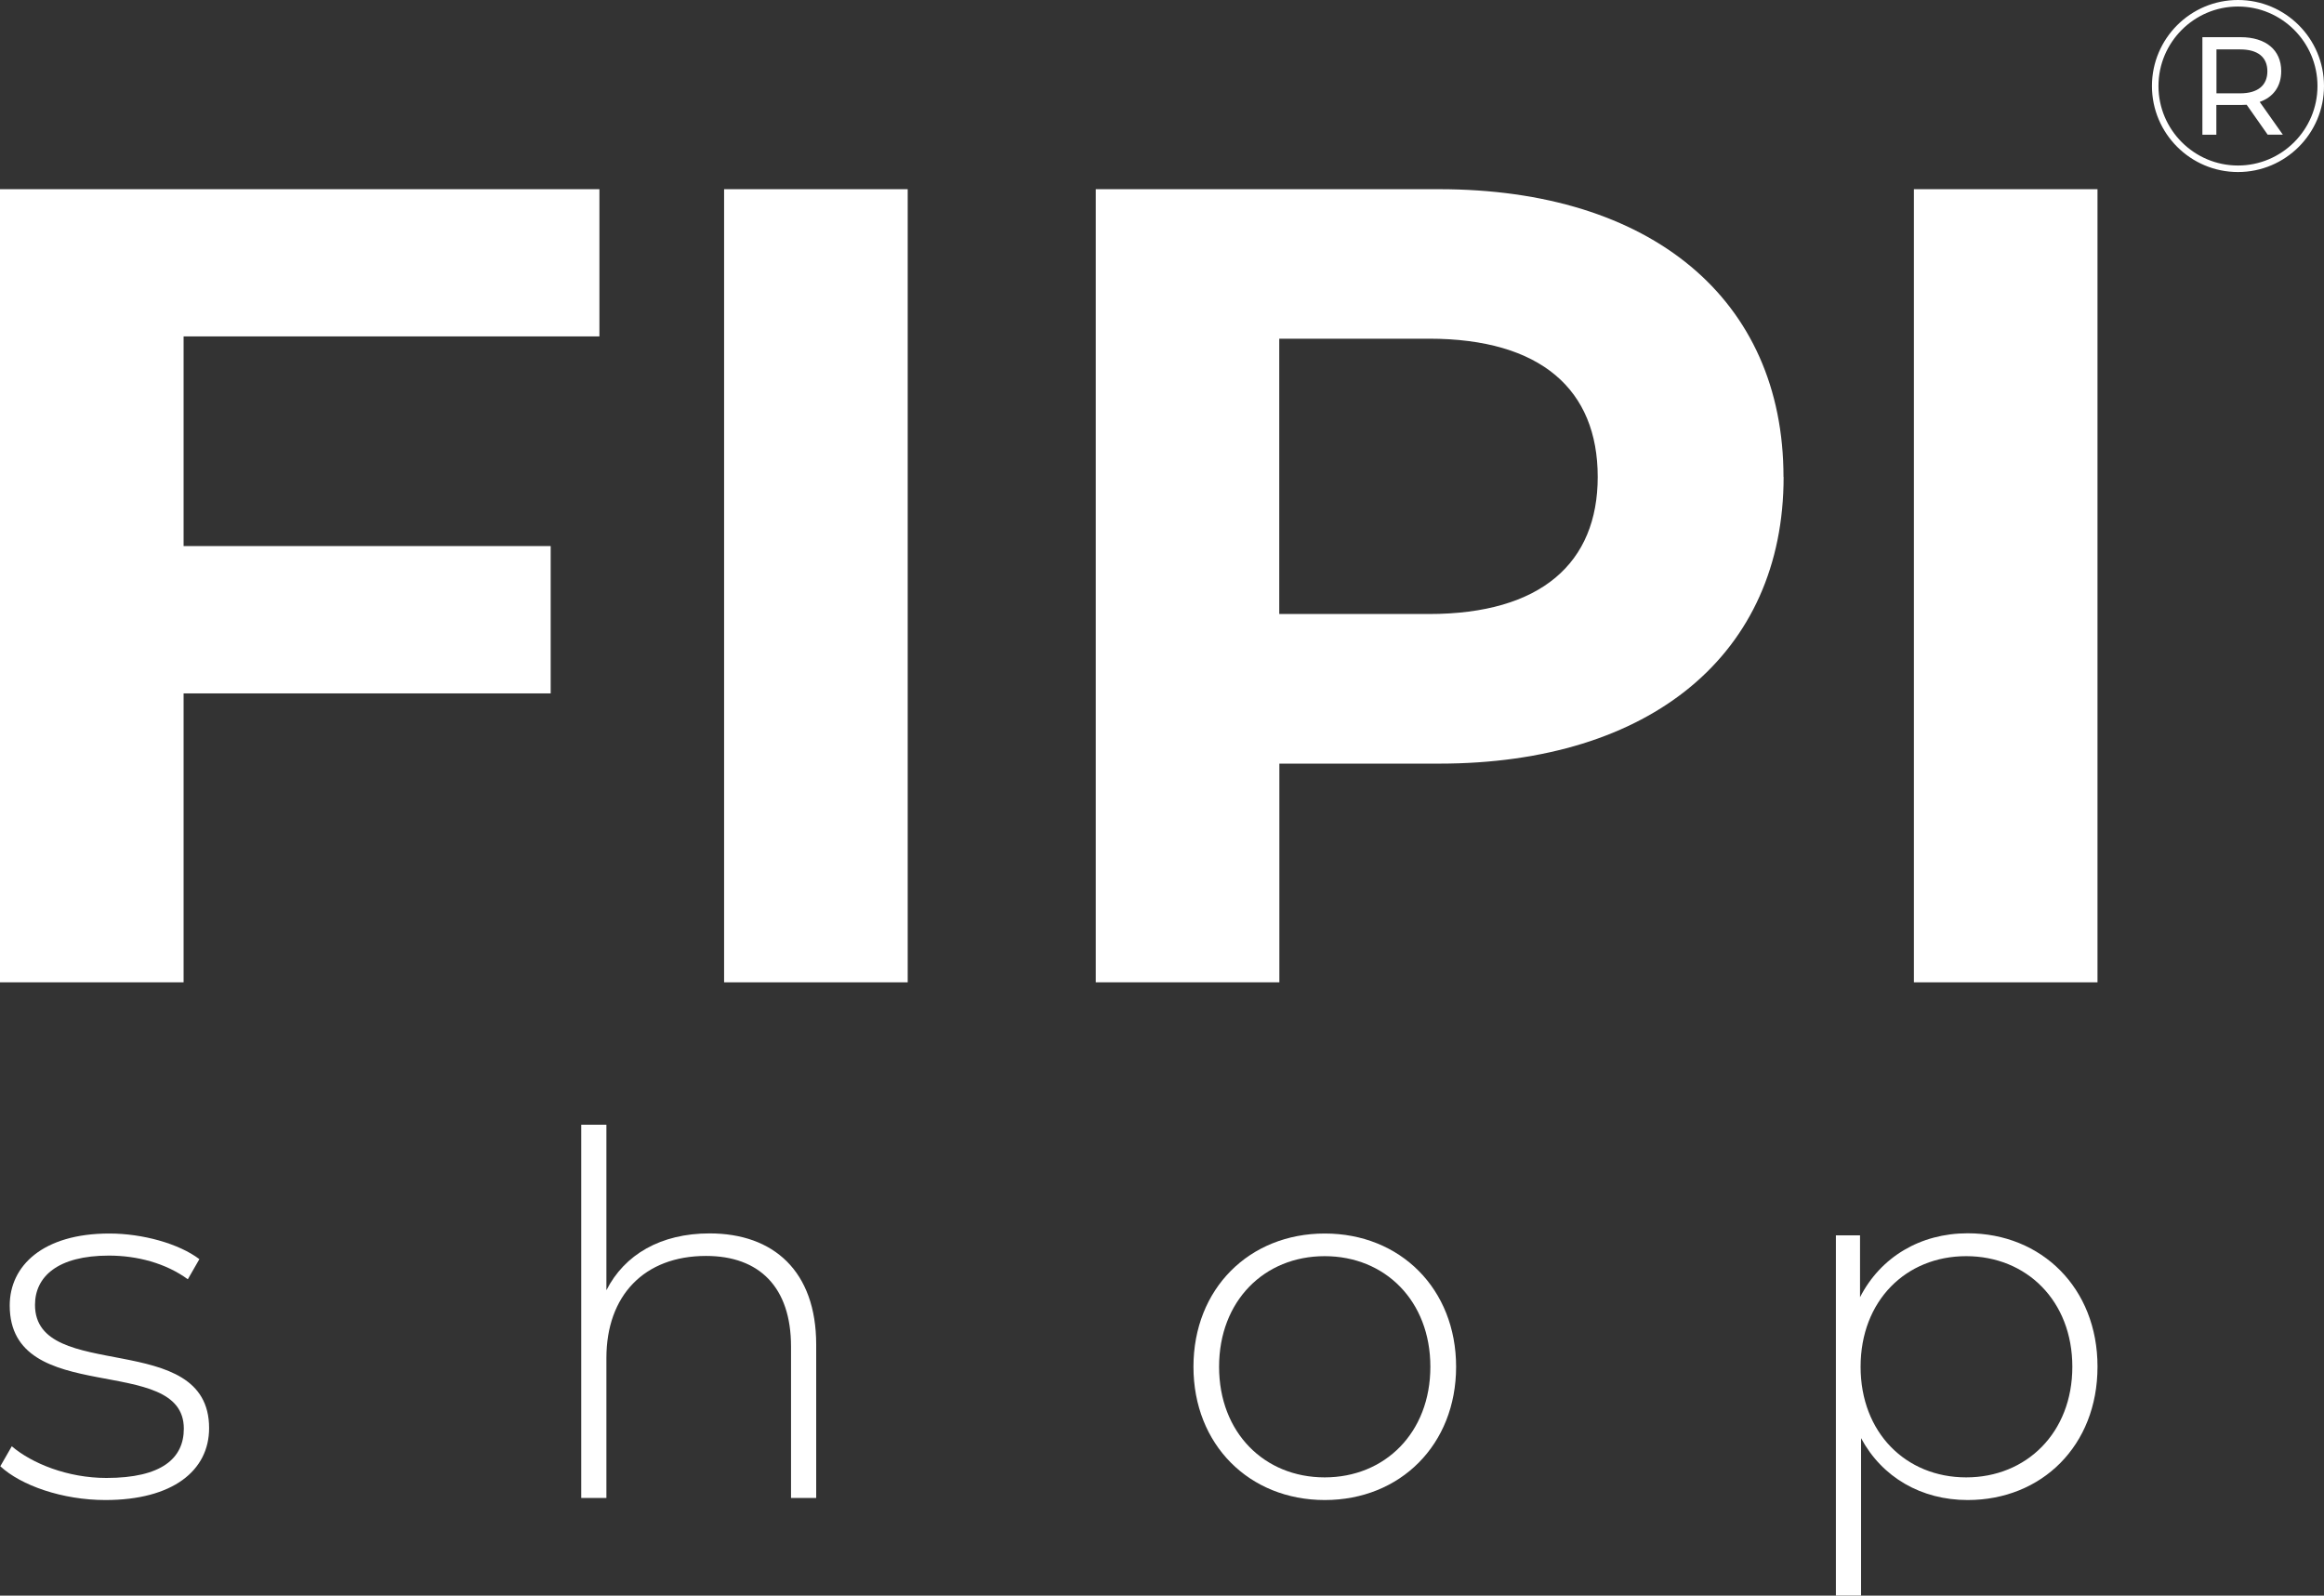
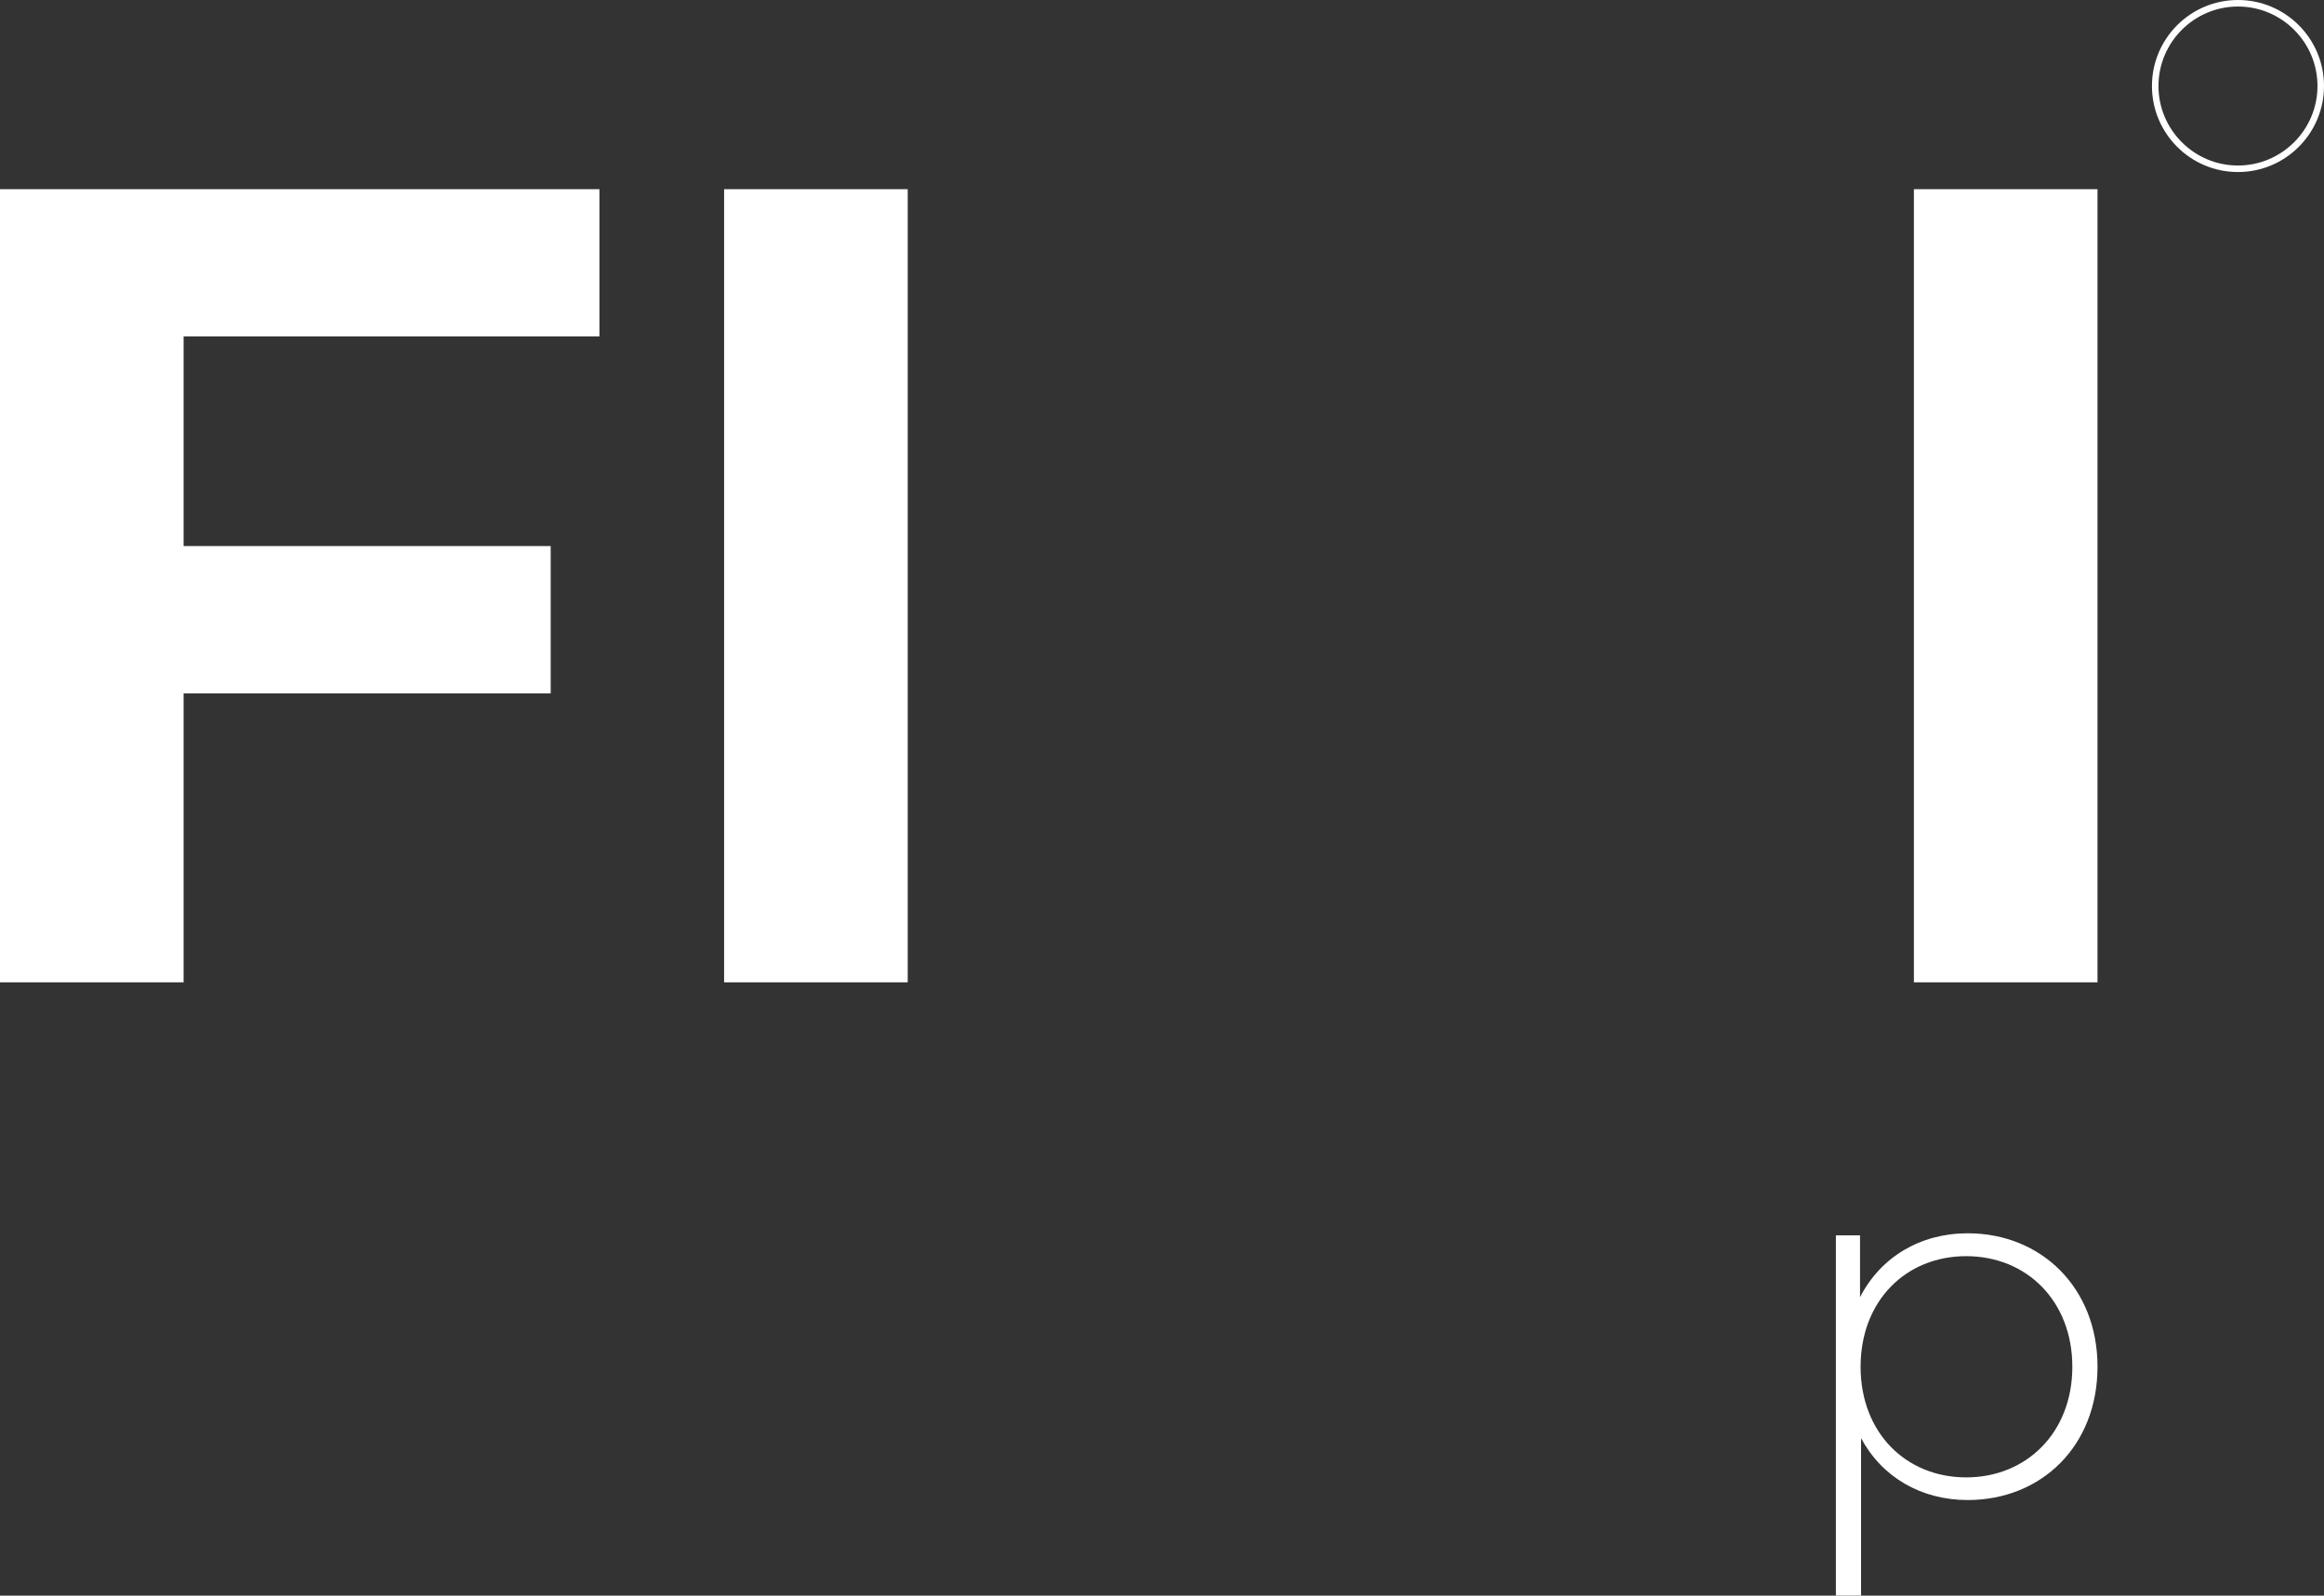
<svg xmlns="http://www.w3.org/2000/svg" id="Ebene_2" viewBox="0 0 203.16 139.5">
  <rect x="0" y="0" width="203.16" height="139.5" fill="#333333" stroke="none" />
  <defs>
    <style>      .cls-1 {        fill: #fff;      }    </style>
  </defs>
  <g>
-     <path class="cls-1" d="M155.92,41.7c0,15.45-11.59,25.06-30.11,25.06h-13.97v19.12h-16.05V16.54h30.01c18.52,0,30.11,9.61,30.11,25.16M139.67,41.7c0-7.63-4.95-12.09-14.76-12.09h-13.08v24.07h13.08c9.81,0,14.76-4.46,14.76-11.99" />
    <rect class="cls-1" x="167.31" y="16.54" width="16.05" height="69.34" />
-     <path class="cls-1" d="M.02,128.2l1.01-1.76c1.76,1.5,4.88,2.77,8.27,2.77,4.84,0,6.77-1.72,6.77-4.31,0-6.68-15.22-1.76-15.22-10.77,0-3.47,2.9-6.29,8.71-6.29,2.9,0,6.07.88,7.87,2.24l-1.01,1.76c-1.93-1.41-4.44-2.07-6.9-2.07-4.49,0-6.46,1.85-6.46,4.31,0,6.9,15.22,2.02,15.22,10.77,0,3.74-3.21,6.29-9.06,6.29-3.78,0-7.39-1.28-9.19-2.95" />
-     <path class="cls-1" d="M71.35,117.55v13.41h-2.2v-13.24c0-5.19-2.77-7.92-7.43-7.92-5.41,0-8.71,3.47-8.71,8.93v12.23h-2.2v-32.63h2.2v14.47c1.58-3.12,4.75-4.97,9.02-4.97,5.59,0,9.32,3.3,9.32,9.72" />
-     <path class="cls-1" d="M104.33,119.49c0-6.82,4.88-11.65,11.48-11.65s11.48,4.84,11.48,11.65-4.88,11.65-11.48,11.65-11.48-4.84-11.48-11.65M125.04,119.49c0-5.76-3.96-9.67-9.24-9.67s-9.23,3.91-9.23,9.67,3.96,9.67,9.23,9.67,9.24-3.91,9.24-9.67" />
    <path class="cls-1" d="M183.36,119.49c0,6.9-4.88,11.65-11.35,11.65-4.05,0-7.48-1.98-9.32-5.41v13.76h-2.2v-31.49h2.11v5.41c1.8-3.52,5.28-5.59,9.41-5.59,6.46,0,11.35,4.79,11.35,11.65M181.16,119.49c0-5.76-4-9.67-9.28-9.67s-9.23,3.91-9.23,9.67,3.96,9.67,9.23,9.67,9.28-3.91,9.28-9.67" />
    <rect class="cls-1" x="63.3" y="16.54" width="16.05" height="69.34" />
    <polygon class="cls-1" points="16.05 29.41 16.05 47.74 48.14 47.74 48.14 60.62 16.05 60.62 16.05 85.88 0 85.88 0 16.54 52.4 16.54 52.4 29.41 16.05 29.41" />
  </g>
  <g>
-     <path class="cls-1" d="M198.24,11.78l-1.84-2.62c-.17.01-.35.02-.54.02h-2.11v2.6h-1.22V3.25h3.33c2.22,0,3.56,1.12,3.56,2.97,0,1.32-.68,2.27-1.88,2.69l2.02,2.86h-1.33ZM198.21,6.23c0-1.22-.82-1.91-2.38-1.91h-2.07v3.84h2.07c1.56,0,2.38-.71,2.38-1.93Z" />
    <path class="cls-1" d="M195.64,15.04c-4.15,0-7.52-3.37-7.52-7.52s3.37-7.52,7.52-7.52,7.52,3.37,7.52,7.52-3.37,7.52-7.52,7.52ZM195.64.57c-3.83,0-6.95,3.12-6.95,6.95s3.12,6.95,6.95,6.95,6.95-3.12,6.95-6.95-3.12-6.95-6.95-6.95Z" />
  </g>
</svg>